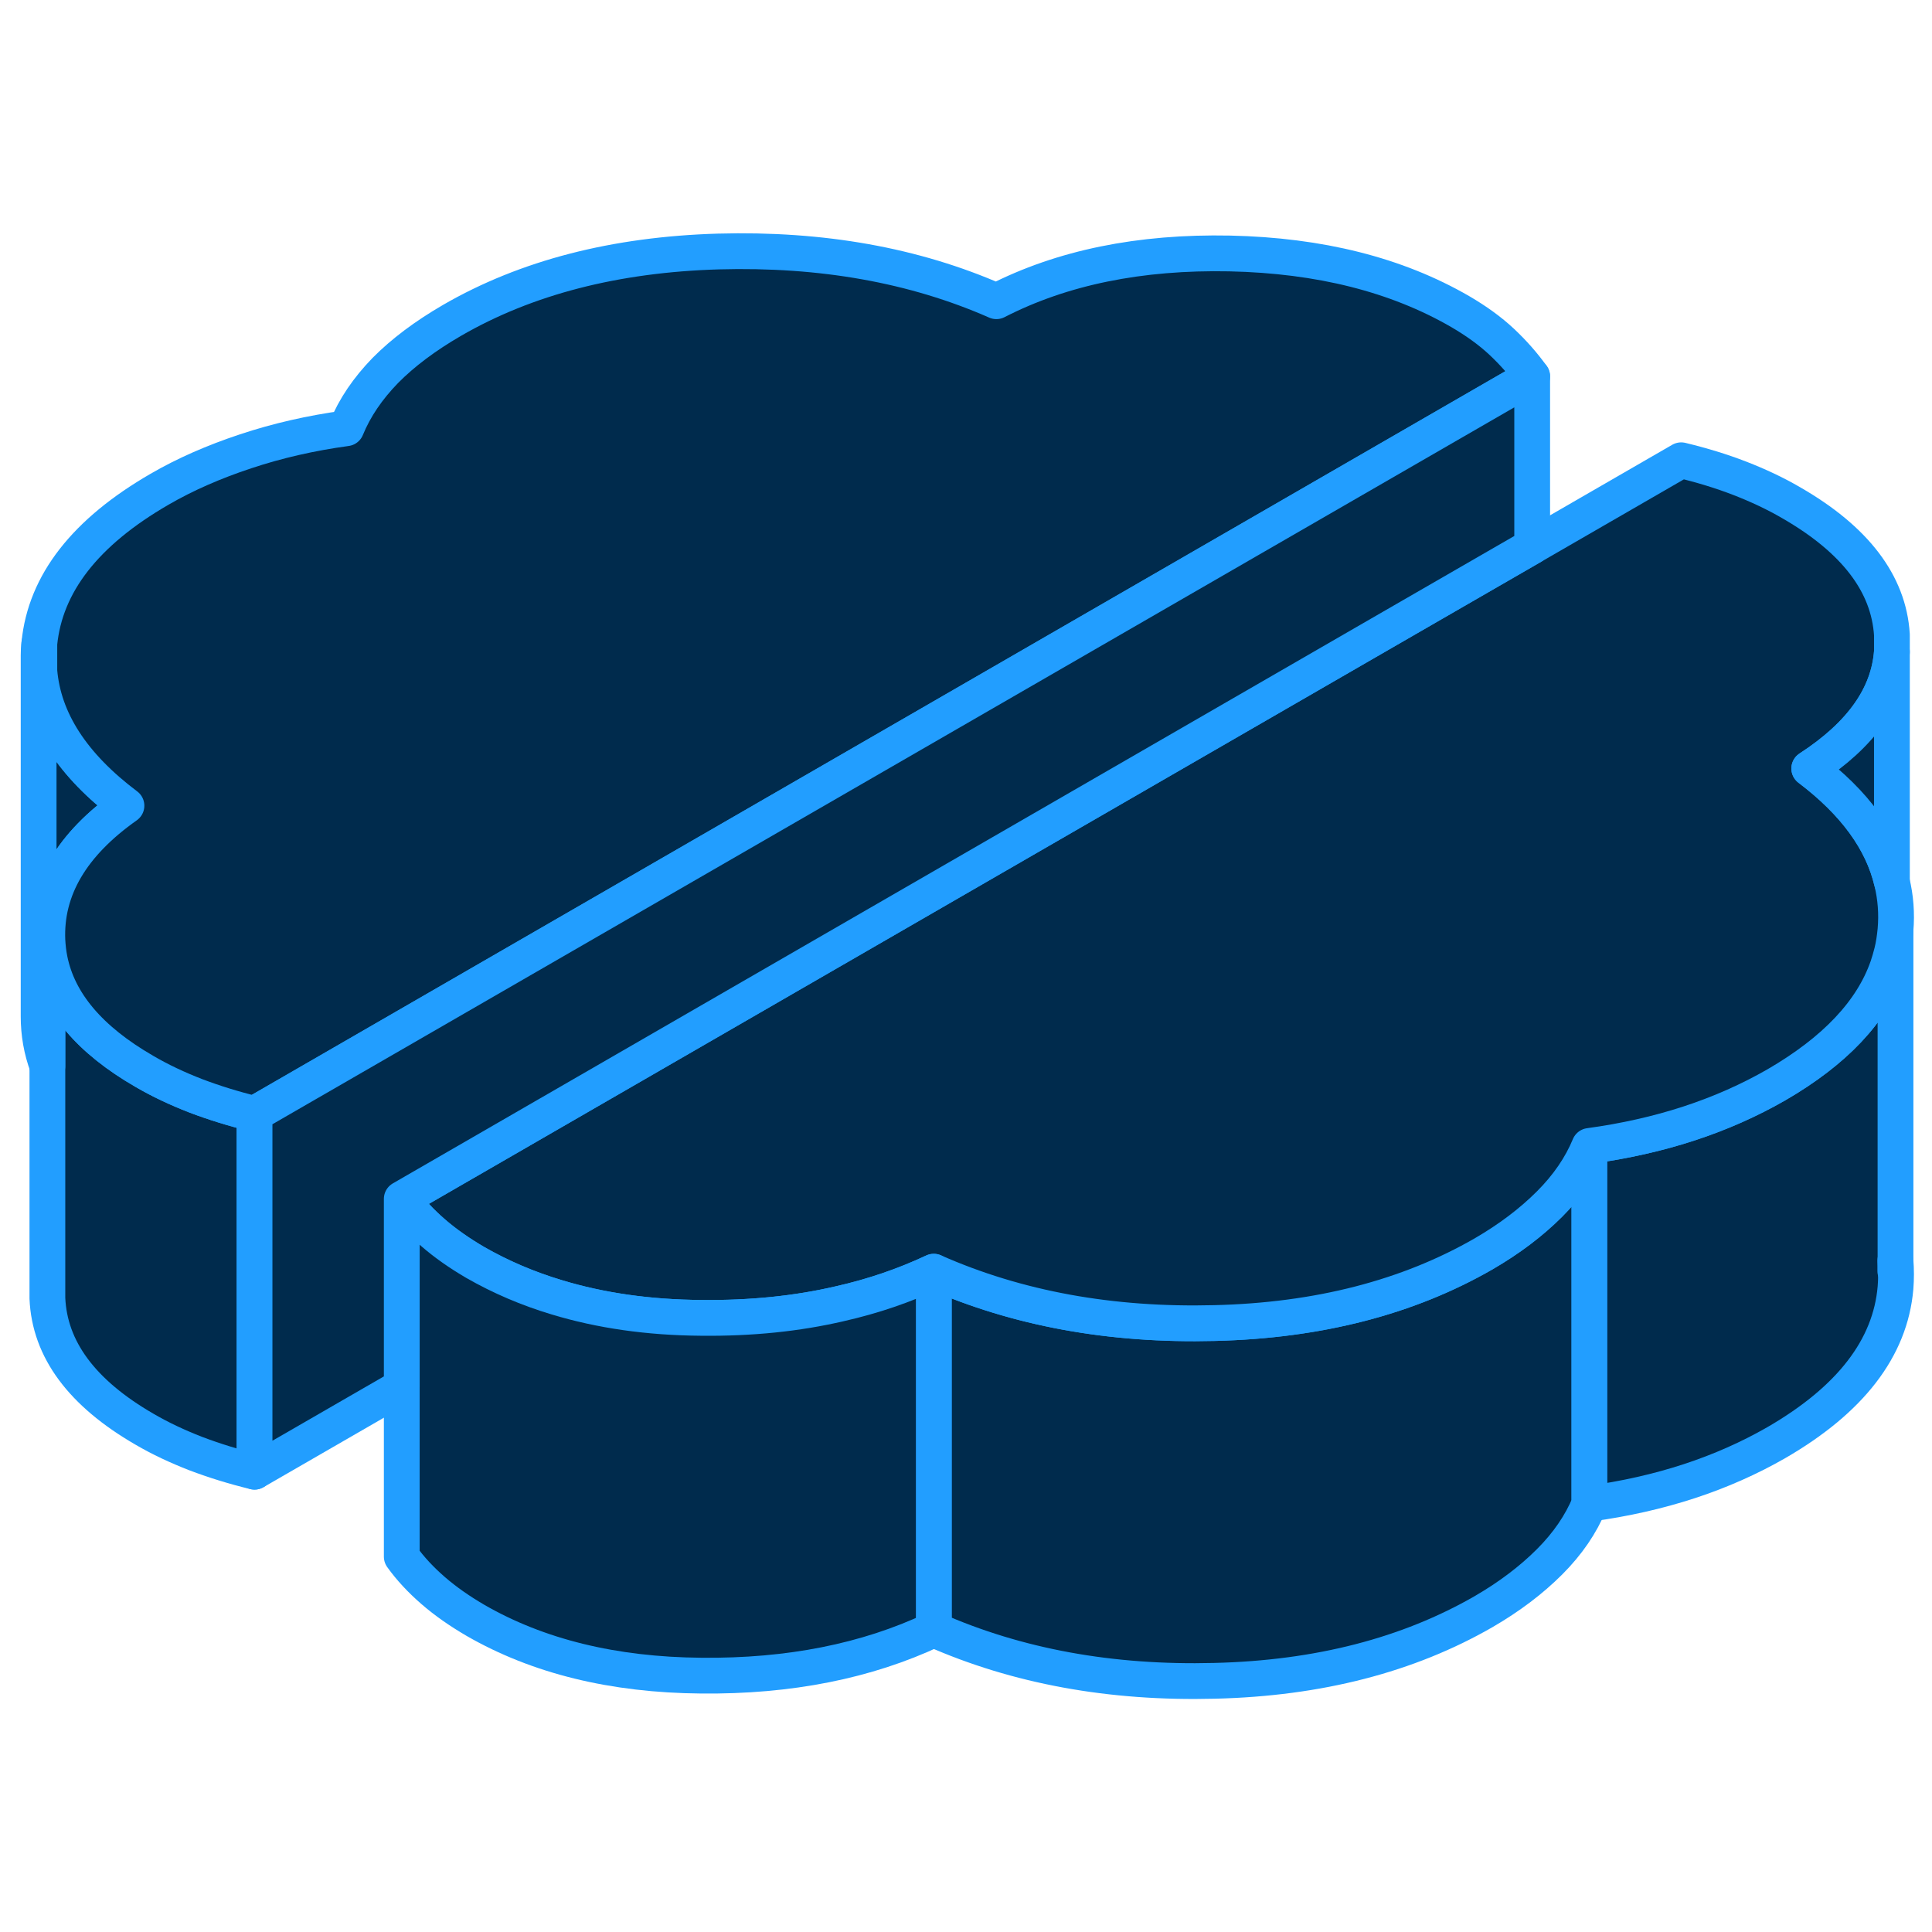
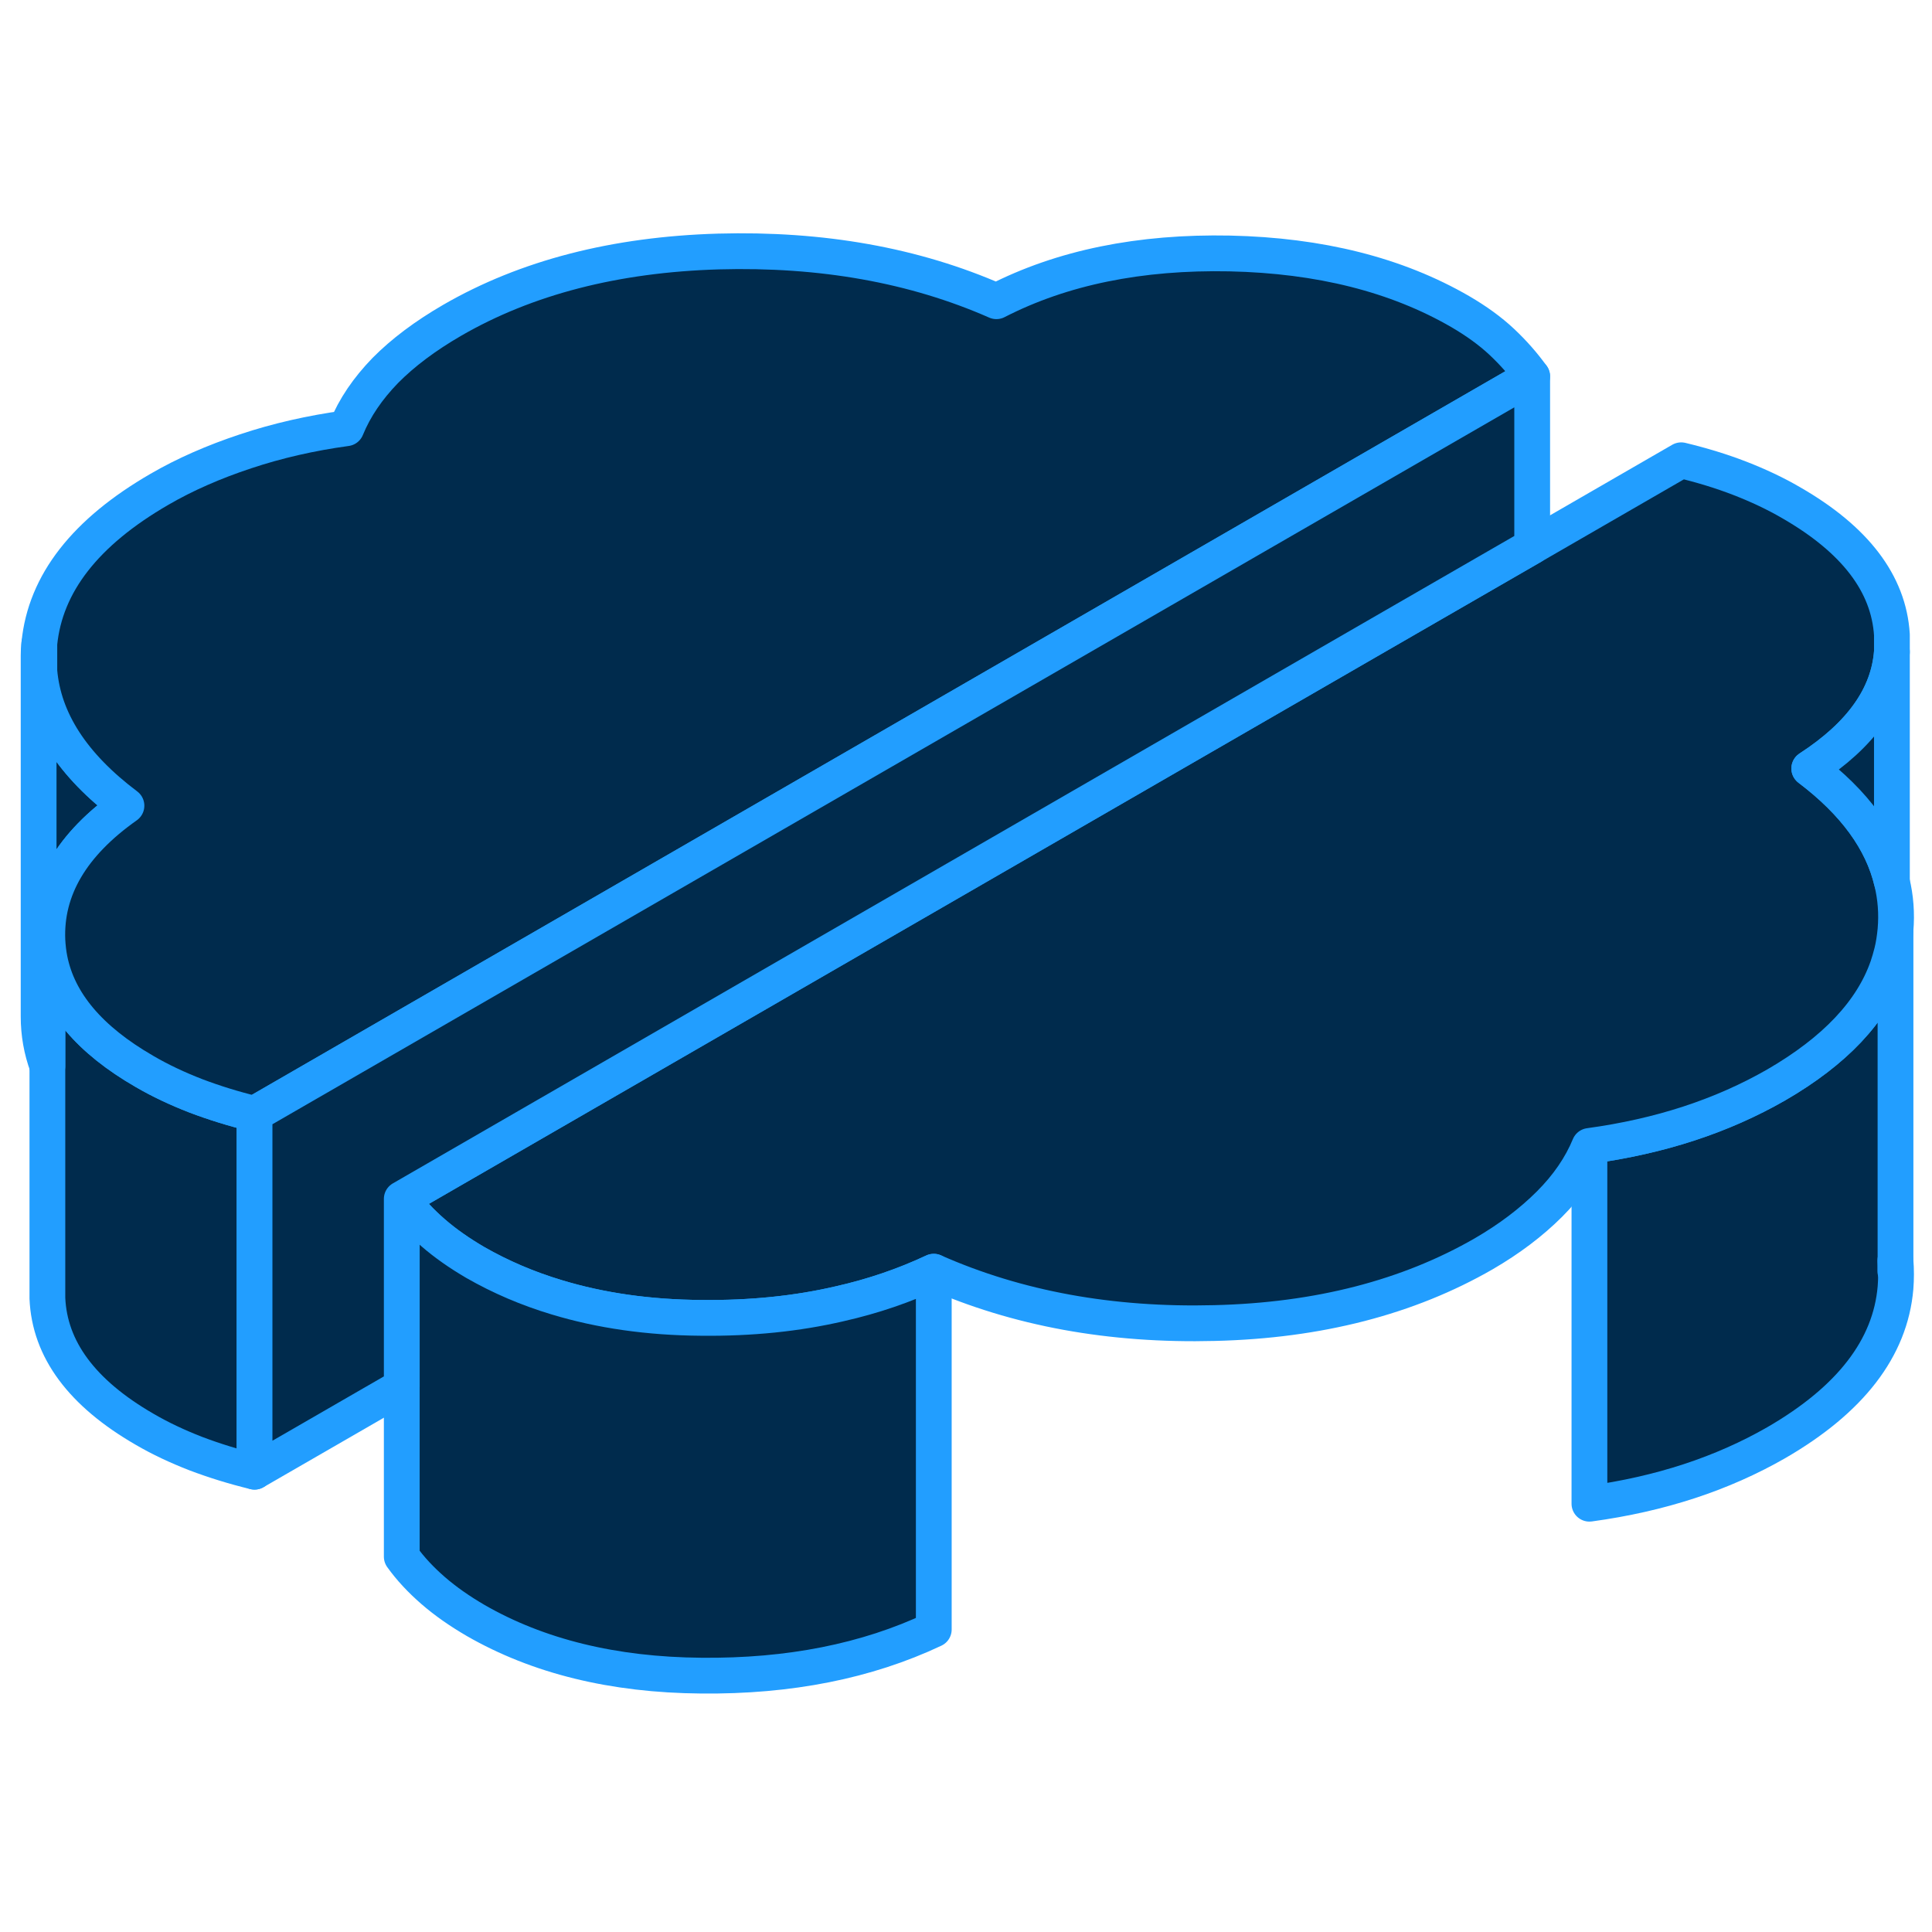
<svg xmlns="http://www.w3.org/2000/svg" width="80" height="80" viewBox="0 0 108 85" fill="#002B4D" stroke-width="2px" stroke-linecap="round" stroke-linejoin="round">
-   <path d="M86.619 55.809C85.599 56.829 84.369 57.759 82.939 58.589C78.719 61.019 73.709 62.319 67.899 62.459C62.089 62.609 56.859 61.649 52.199 59.589V79.589C56.859 81.649 62.089 82.609 67.899 82.459C73.709 82.319 78.719 81.019 82.939 78.589C84.369 77.759 85.599 76.829 86.619 75.809C87.639 74.789 88.379 73.699 88.849 72.559V52.559C88.379 53.699 87.639 54.789 86.619 55.809Z" stroke="#229EFF" stroke-linejoin="round" />
  <path d="M14.229 50.769V70.769C13.069 70.489 11.979 70.149 10.949 69.759C9.919 69.359 8.959 68.909 8.069 68.389C4.579 66.369 2.769 63.929 2.649 61.069V41.069C2.669 41.429 2.709 41.789 2.779 42.139C3.259 44.549 5.019 46.629 8.069 48.389C8.959 48.909 9.919 49.359 10.949 49.759C11.979 50.149 13.069 50.489 14.229 50.769Z" stroke="#229EFF" stroke-linejoin="round" />
-   <path d="M105.96 60.489C105.67 63.859 103.44 66.749 99.29 69.149C97.79 70.009 96.17 70.729 94.43 71.299C92.69 71.869 90.83 72.289 88.85 72.559V52.559C90.83 52.289 92.69 51.869 94.43 51.299C96.17 50.729 97.79 50.009 99.29 49.149C102.57 47.249 104.65 45.049 105.52 42.549C105.61 42.279 105.69 42.009 105.76 41.729C105.86 41.329 105.92 40.909 105.96 40.489V58.979C106 59.479 106 59.979 105.96 60.489Z" stroke="#229EFF" stroke-linejoin="round" />
+   <path d="M105.96 60.489C105.67 63.859 103.44 66.749 99.29 69.149C97.79 70.009 96.17 70.729 94.43 71.299C92.69 71.869 90.83 72.289 88.85 72.559V52.559C90.83 52.289 92.69 51.869 94.43 51.299C96.17 50.729 97.79 50.009 99.29 49.149C102.57 47.249 104.65 45.049 105.52 42.549C105.86 41.329 105.92 40.909 105.96 40.489V58.979C106 59.479 106 59.979 105.96 60.489Z" stroke="#229EFF" stroke-linejoin="round" />
  <path d="M7.069 33.539C4.009 35.699 2.529 38.209 2.649 41.069V48.089C2.319 47.199 2.159 46.269 2.159 45.329V25.139C2.159 24.919 2.169 24.699 2.199 24.479V26.009C2.429 28.759 4.049 31.269 7.069 33.539Z" stroke="#229EFF" stroke-linejoin="round" />
  <path d="M85.649 9.539L61.969 23.209L14.229 50.769C13.069 50.489 11.979 50.149 10.949 49.759C9.919 49.359 8.959 48.909 8.069 48.389C5.019 46.629 3.259 44.549 2.779 42.139C2.709 41.789 2.669 41.429 2.649 41.069C2.529 38.209 4.009 35.699 7.069 33.539C4.049 31.269 2.429 28.759 2.199 26.009V24.479C2.529 21.119 4.769 18.249 8.919 15.849C10.349 15.019 11.949 14.319 13.729 13.729C15.499 13.139 17.379 12.709 19.359 12.439C19.829 11.289 20.559 10.219 21.539 9.209C22.529 8.209 23.769 7.279 25.269 6.409C29.419 4.009 34.389 2.729 40.159 2.559C45.929 2.399 51.109 3.319 55.699 5.339C59.379 3.449 63.729 2.569 68.749 2.669C73.779 2.779 78.069 3.859 81.629 5.919C82.519 6.439 83.299 6.999 83.949 7.609C84.599 8.219 85.169 8.869 85.649 9.539Z" stroke="#229EFF" stroke-linejoin="round" />
  <path d="M105.959 40.489C105.919 40.909 105.859 41.329 105.759 41.729C105.689 42.009 105.609 42.279 105.519 42.549C104.649 45.049 102.569 47.249 99.289 49.149C97.789 50.009 96.169 50.729 94.429 51.299C92.689 51.869 90.829 52.289 88.849 52.559C88.379 53.699 87.639 54.789 86.619 55.809C85.599 56.829 84.369 57.759 82.939 58.589C78.719 61.019 73.709 62.319 67.899 62.459C62.089 62.609 56.859 61.649 52.199 59.589C50.559 60.359 48.809 60.959 46.949 61.379C44.549 61.939 41.969 62.199 39.199 62.169C36.249 62.149 33.559 61.759 31.119 61.019C29.489 60.529 27.979 59.879 26.579 59.079C25.689 58.559 24.899 58.009 24.209 57.409C23.529 56.819 22.939 56.189 22.459 55.519L77.139 23.949L85.649 19.039L93.979 14.229C95.139 14.509 96.229 14.839 97.259 15.239C98.289 15.639 99.249 16.089 100.139 16.609C103.699 18.659 105.579 21.119 105.759 23.979V24.939C105.579 27.399 104.039 29.579 101.139 31.459C103.679 33.379 105.219 35.499 105.759 37.799C105.969 38.669 106.039 39.569 105.959 40.489Z" stroke="#229EFF" stroke-linejoin="round" />
  <path d="M52.199 59.589V79.589C48.449 81.359 44.119 82.219 39.199 82.169C34.279 82.129 30.069 81.089 26.579 79.079C25.689 78.559 24.899 78.009 24.209 77.409C23.529 76.819 22.939 76.189 22.459 75.519V55.519C22.939 56.189 23.529 56.819 24.209 57.409C24.899 58.009 25.689 58.559 26.579 59.079C27.979 59.879 29.489 60.529 31.119 61.019C33.559 61.759 36.249 62.149 39.199 62.169C41.969 62.199 44.549 61.939 46.949 61.379C48.809 60.959 50.559 60.359 52.199 59.589Z" stroke="#229EFF" stroke-linejoin="round" />
  <path d="M105.949 59.549V58.979" stroke="#229EFF" stroke-linejoin="round" />
  <path d="M105.759 24.939V37.799C105.219 35.499 103.679 33.379 101.139 31.459C104.039 29.579 105.579 27.399 105.759 24.939Z" stroke="#229EFF" stroke-linejoin="round" />
  <path d="M85.65 9.539V19.039L77.139 23.949L22.459 55.519V66.019L14.229 70.769V50.769L61.969 23.209L85.65 9.539Z" stroke="#229EFF" stroke-linejoin="round" />
</svg>